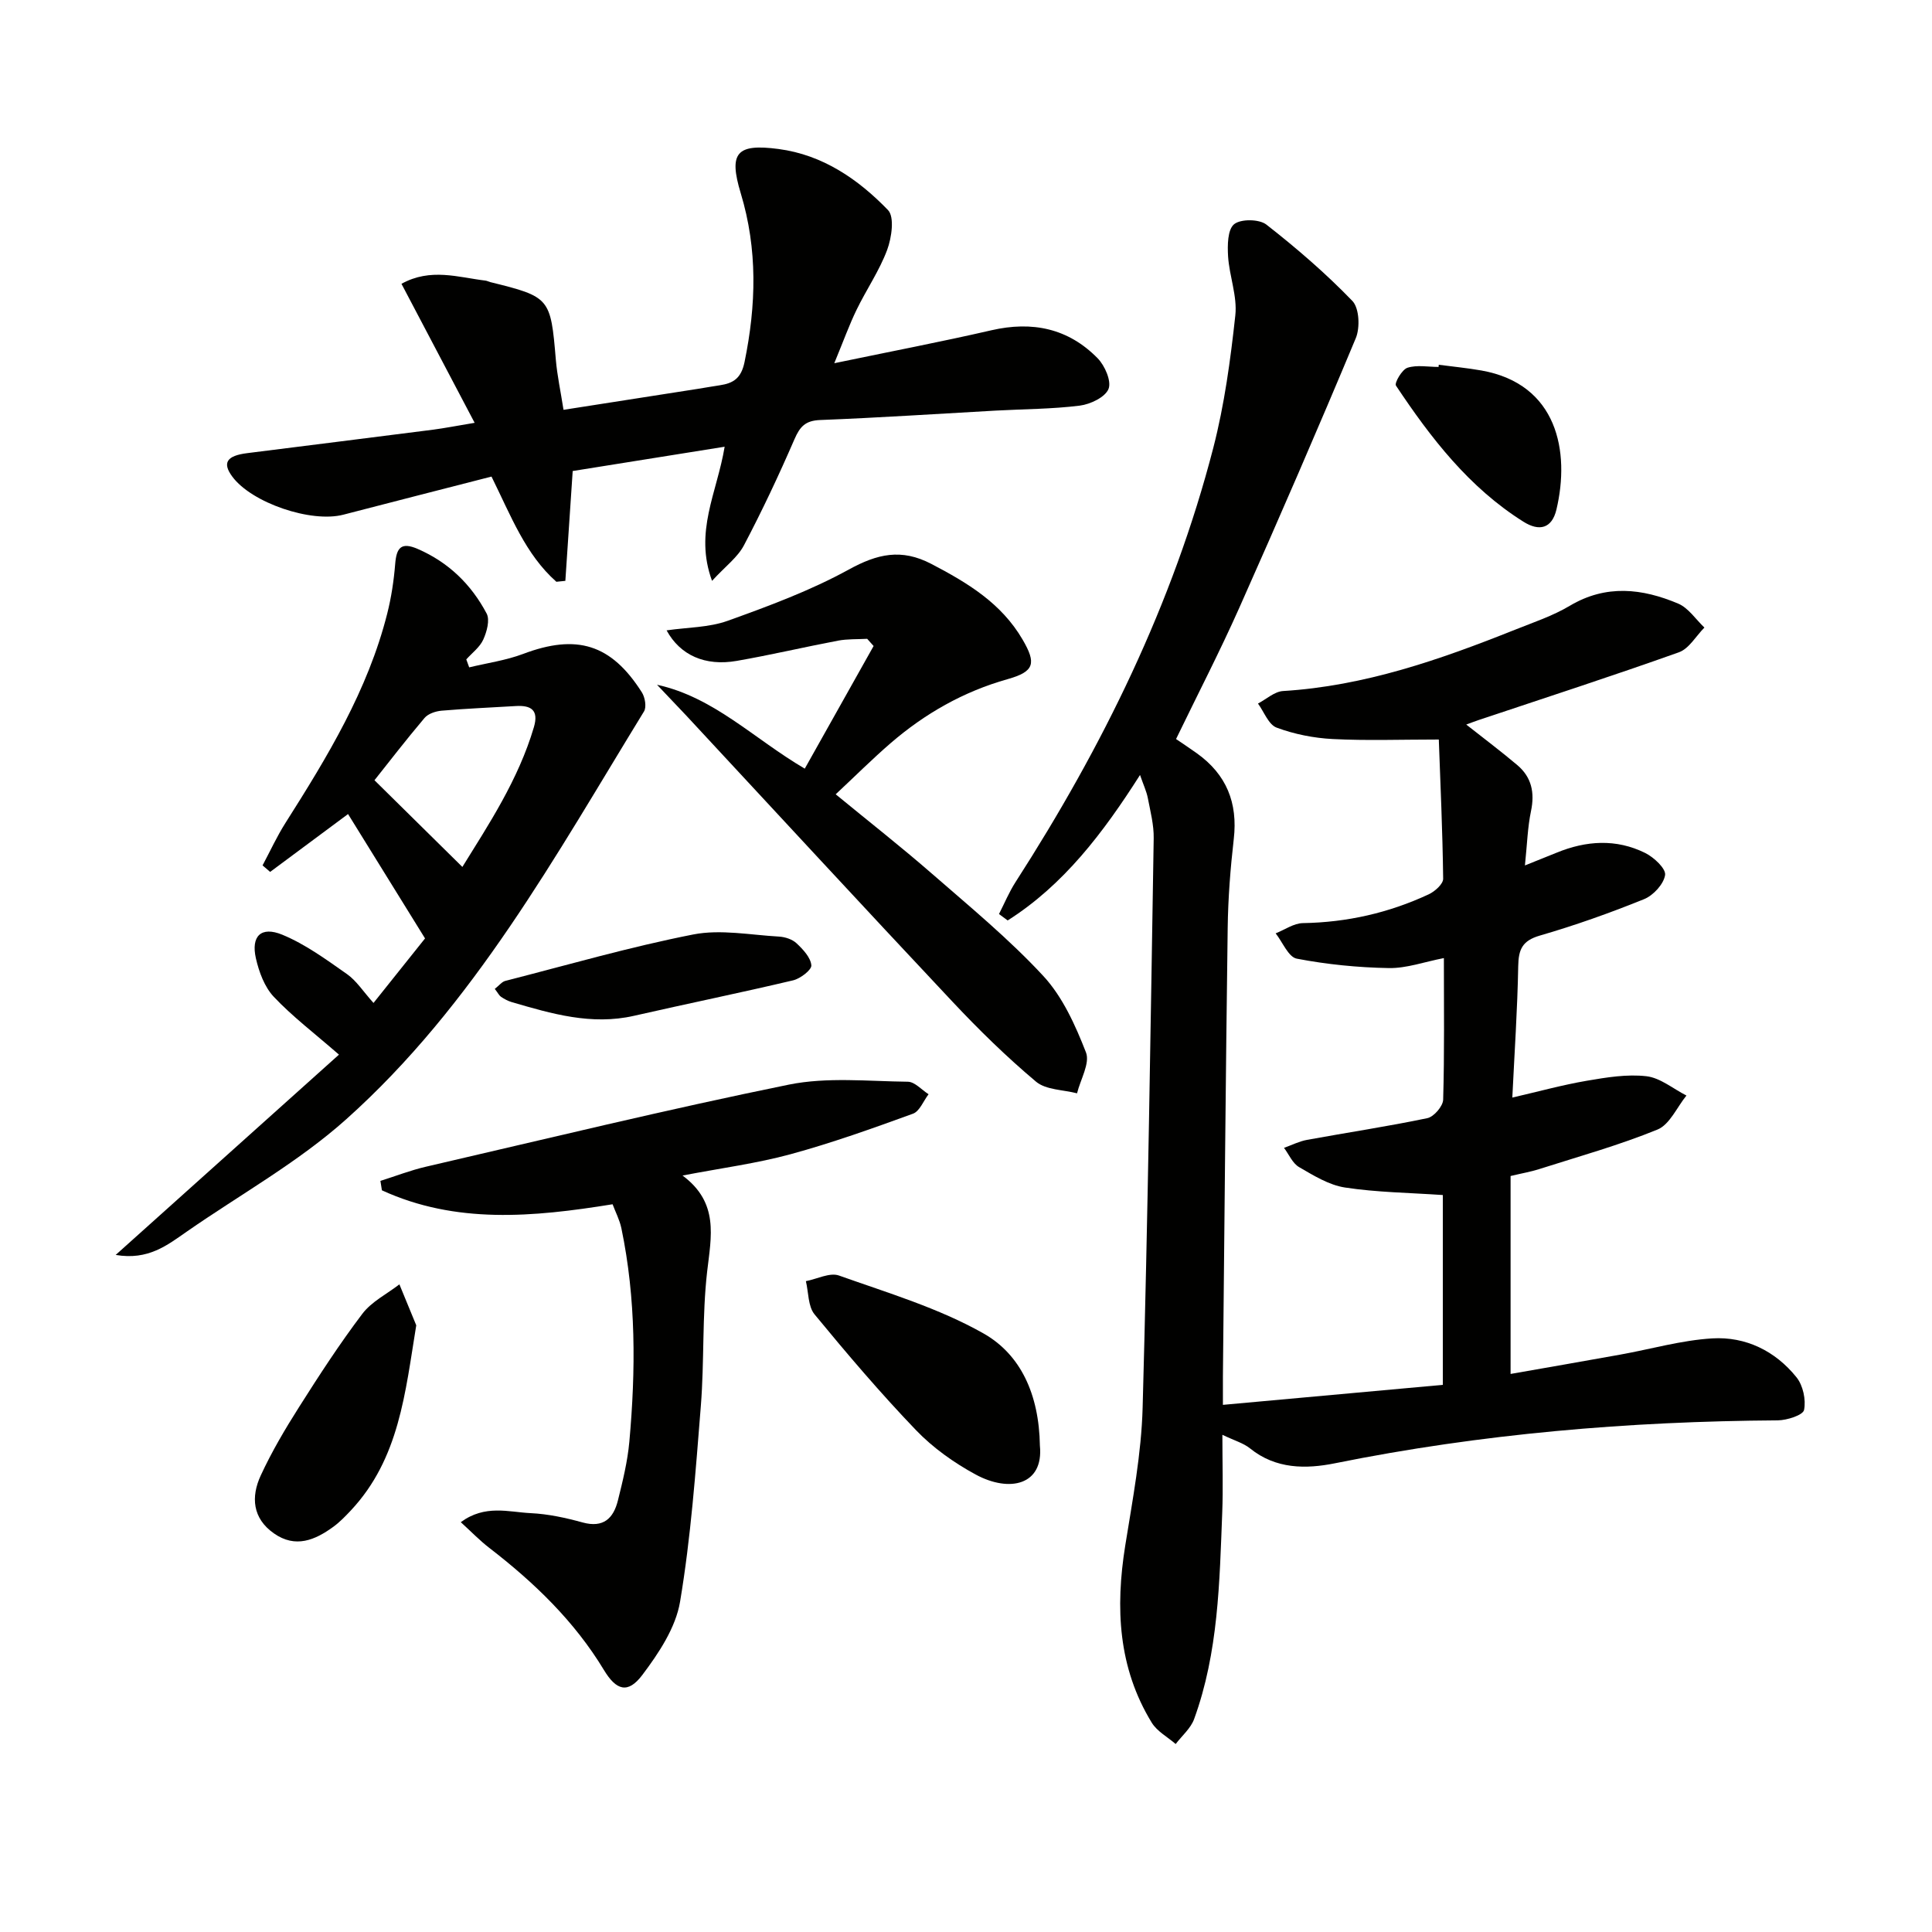
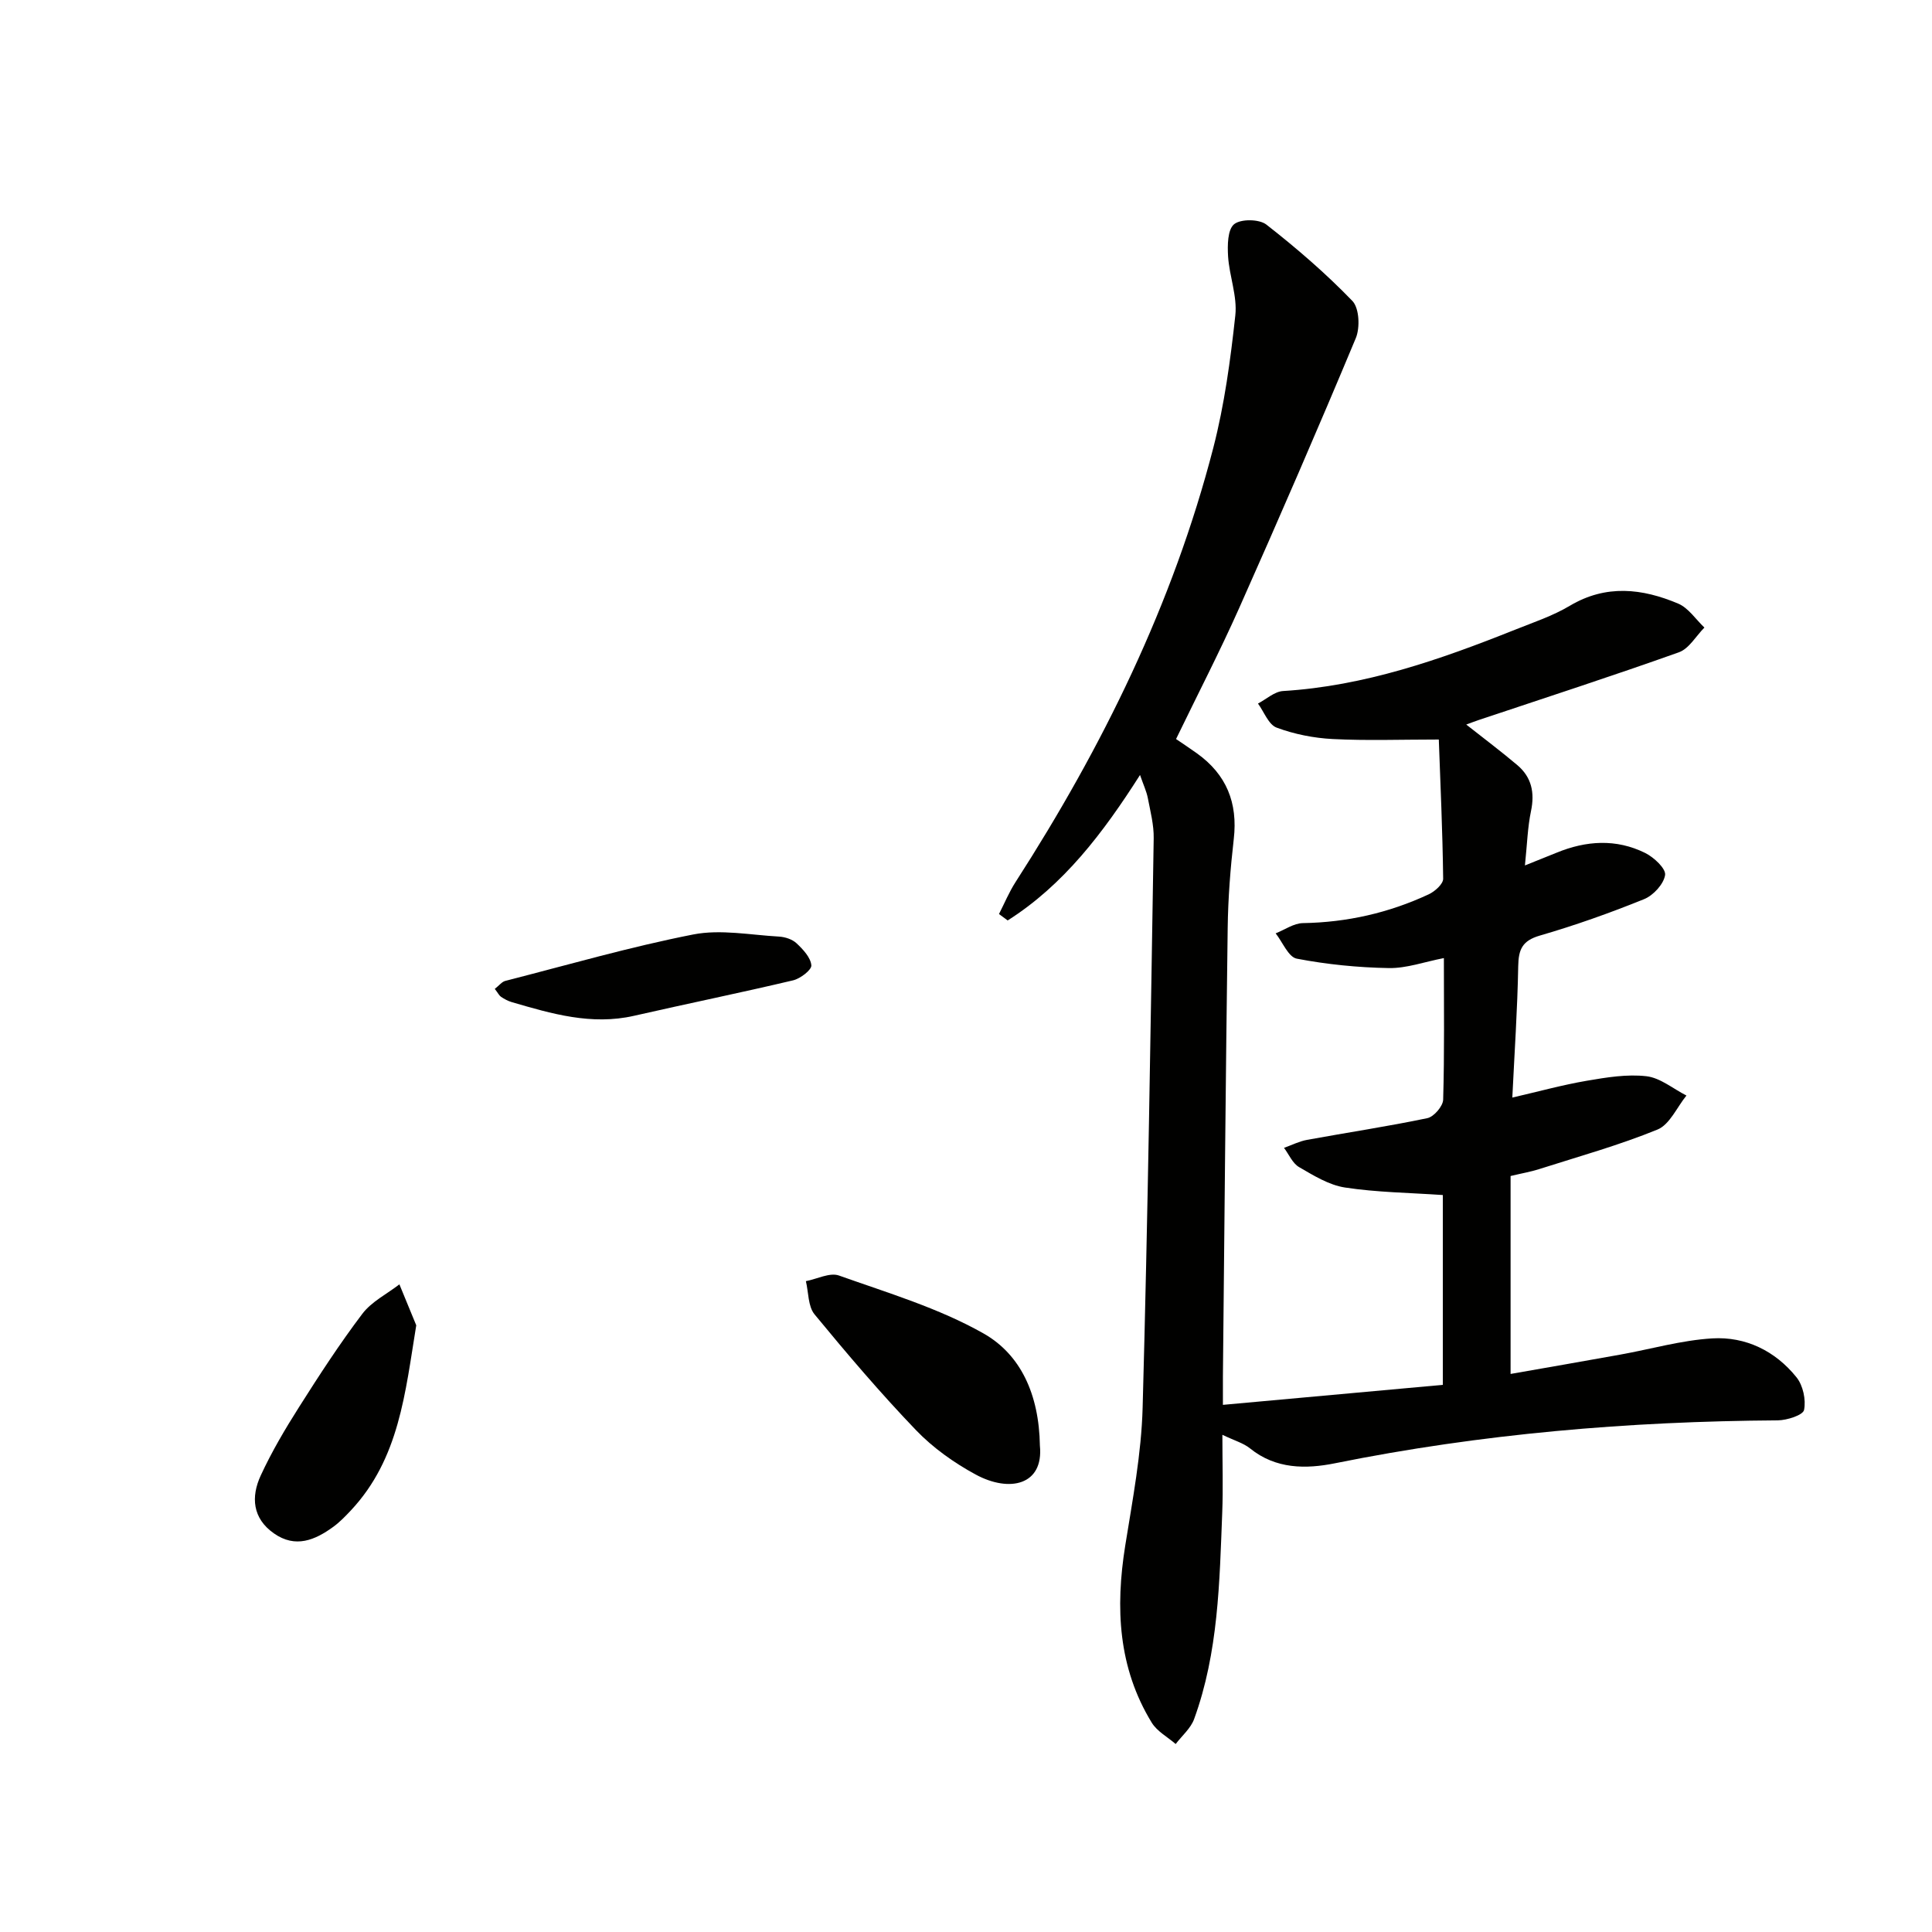
<svg xmlns="http://www.w3.org/2000/svg" enable-background="new 0 0 400 400" viewBox="0 0 400 400">
  <g fill="#010100">
    <path d="m313.11 227.24c5.43-1.25 10.38-2.62 15.41-3.48 4.07-.7 8.32-1.4 12.35-.94 2.88.33 5.53 2.6 8.29 4-1.97 2.42-3.46 6-5.99 7.04-7.95 3.25-16.29 5.57-24.5 8.19-1.71.55-3.5.85-5.92 1.43v40.98c7.28-1.28 15-2.61 22.7-4 6.35-1.14 12.64-2.97 19.03-3.36 6.92-.42 13.08 2.59 17.47 8.06 1.35 1.68 1.99 4.66 1.56 6.76-.22 1.07-3.52 2.13-5.44 2.15-30.82.2-61.39 2.77-91.65 8.88-6.04 1.22-12.28 1.24-17.62-3.08-1.35-1.09-3.17-1.59-5.72-2.81 0 5.94.17 11.03-.03 16.1-.56 14.43-.79 28.94-5.82 42.75-.7 1.93-2.52 3.46-3.82 5.17-1.68-1.46-3.86-2.62-4.96-4.43-6.96-11.38-7.54-23.76-5.49-36.6 1.52-9.5 3.35-19.05 3.61-28.62 1.08-39.28 1.65-78.57 2.29-117.86.05-2.78-.69-5.59-1.22-8.36-.27-1.38-.9-2.7-1.61-4.76-7.69 12.08-15.85 22.79-27.4 30.12-.6-.44-1.2-.89-1.8-1.33 1.13-2.21 2.09-4.54 3.43-6.62 18.01-27.99 32.58-57.57 40.94-89.9 2.31-8.95 3.56-18.23 4.56-27.43.43-3.97-1.24-8.12-1.5-12.22-.14-2.27-.11-5.54 1.25-6.65 1.37-1.12 5.2-1.08 6.68.08 6.25 4.88 12.3 10.1 17.8 15.8 1.44 1.49 1.62 5.54.71 7.72-7.8 18.69-15.86 37.27-24.1 55.78-4.05 9.1-8.63 17.95-13.11 27.21 1.38.94 2.87 1.92 4.32 2.96 6.11 4.37 8.49 10.24 7.63 17.73-.7 6.1-1.18 12.26-1.26 18.41-.42 30.98-.67 61.95-.99 92.93-.01 1.47 0 2.93 0 5.82 15.53-1.41 30.46-2.77 45.53-4.14 0-14.09 0-27.03 0-39.3-6.95-.48-13.68-.55-20.27-1.56-3.32-.51-6.5-2.49-9.5-4.23-1.35-.79-2.09-2.62-3.11-3.98 1.58-.56 3.12-1.35 4.75-1.65 8.31-1.52 16.67-2.77 24.93-4.5 1.35-.28 3.23-2.47 3.27-3.82.28-9.65.15-19.3.15-29.32-4.03.78-7.72 2.13-11.38 2.07-6.38-.11-12.82-.75-19.08-1.95-1.73-.33-2.93-3.42-4.37-5.24 1.88-.74 3.75-2.09 5.64-2.12 9.14-.15 17.81-2.12 26.05-5.96 1.27-.59 3.01-2.14 2.99-3.23-.12-9.94-.58-19.88-.9-28.82-7.82 0-14.91.26-21.96-.1-3.92-.2-7.95-1-11.61-2.36-1.68-.62-2.61-3.27-3.87-4.99 1.73-.9 3.41-2.48 5.19-2.59 16.85-1.03 32.5-6.49 47.97-12.67 3.85-1.54 7.86-2.87 11.4-4.98 7.51-4.47 15.01-3.59 22.44-.45 2.13.9 3.64 3.27 5.43 4.96-1.74 1.75-3.18 4.37-5.28 5.12-13.74 4.9-27.63 9.4-41.47 14.03-.75.25-1.49.54-2.56.93 3.75 2.96 7.26 5.59 10.59 8.41 2.93 2.49 3.62 5.67 2.82 9.49-.71 3.38-.8 6.88-1.26 11.27 2.72-1.09 4.63-1.85 6.54-2.63 6.13-2.52 12.35-2.93 18.36.05 1.8.89 4.31 3.23 4.12 4.56-.28 1.88-2.44 4.23-4.35 5-7.06 2.86-14.27 5.42-21.58 7.54-3.65 1.06-4.42 2.87-4.48 6.35-.16 8.93-.77 17.86-1.22 27.19z" />
-     <path d="m98.27 87.54c-5.27-10-10.17-19.32-15.15-28.78 6.03-3.34 11.75-1.34 17.41-.66.32.04.63.22.95.3 12.41 3.06 12.52 3.26 13.6 16.08.28 3.27.99 6.51 1.59 10.37 9.38-1.46 18.65-2.91 27.92-4.36 1.48-.23 2.95-.51 4.42-.72 2.84-.42 4.45-1.46 5.14-4.82 2.42-11.77 2.73-23.32-.79-34.95-2.54-8.4-.85-10.3 7.84-9.15 9.15 1.21 16.48 6.26 22.65 12.64 1.38 1.43.76 5.72-.17 8.24-1.61 4.32-4.31 8.23-6.34 12.42-1.51 3.11-2.68 6.37-4.61 11.05 11.66-2.43 22.13-4.43 32.52-6.82 8.47-1.95 15.92-.41 22 5.79 1.5 1.53 2.9 4.75 2.26 6.35-.69 1.72-3.76 3.18-5.95 3.46-5.76.72-11.6.71-17.41 1.03-12.11.67-24.22 1.48-36.34 1.95-3.07.12-4.19 1.36-5.33 3.99-3.23 7.44-6.68 14.79-10.46 21.96-1.31 2.49-3.83 4.33-6.6 7.35-3.74-10.18 1.03-18.2 2.61-27.77-10.83 1.73-21.17 3.39-31.46 5.03-.52 7.85-1.02 15.3-1.52 22.74-.62.06-1.24.13-1.86.19-6.41-5.68-9.39-13.62-13.43-21.78-10.2 2.62-20.44 5.23-30.67 7.89-6.67 1.74-18.99-2.45-23-7.89-2.1-2.84-1.17-4.32 3.08-4.85 12.84-1.62 25.67-3.22 38.51-4.86 2.42-.32 4.85-.8 8.59-1.42z" />
-     <path d="m97.14 138.17c3.73-.9 7.6-1.44 11.16-2.78 11.09-4.19 18.24-2.06 24.6 7.97.65 1.03.99 3.03.43 3.94-18.29 29.82-35.2 60.78-61.67 84.45-9.95 8.9-21.92 15.55-32.97 23.23-4.06 2.82-8 5.99-14.74 4.84 15.9-14.26 31.16-27.95 46.23-41.47-5.18-4.51-9.69-7.93-13.51-11.99-1.91-2.03-3.05-5.14-3.69-7.95-1.04-4.59 1.06-6.7 5.46-4.89 4.78 1.97 9.11 5.15 13.39 8.15 1.97 1.38 3.36 3.6 5.5 5.98 4.17-5.22 7.87-9.85 10.67-13.36-5.66-9.14-10.8-17.45-15.94-25.75-4.94 3.67-10.54 7.82-16.13 11.98-.52-.45-1.05-.9-1.57-1.35 1.58-2.95 2.97-6.01 4.76-8.82 8.66-13.65 17.04-27.43 21.05-43.31.85-3.36 1.37-6.83 1.65-10.29.27-3.31 1.2-4.6 4.66-3.1 6.39 2.77 11.09 7.36 14.27 13.37.71 1.34.04 3.77-.69 5.39-.71 1.58-2.31 2.76-3.52 4.11.19.54.4 1.1.6 1.65zm-1.41 41.32c5.36-8.67 11.58-18 14.81-28.95 1.04-3.54-.6-4.55-3.76-4.36-5.12.31-10.25.52-15.36.96-1.23.11-2.77.62-3.52 1.5-3.87 4.57-7.53 9.33-10.37 12.9 6.65 6.56 12.31 12.14 18.2 17.95z" />
-     <path d="m126.83 249.33c-16.49 2.67-32.47 4.13-47.76-2.89-.1-.65-.21-1.3-.31-1.95 3.15-.99 6.24-2.2 9.45-2.94 25.01-5.79 49.96-11.87 75.11-16.99 7.94-1.61 16.42-.69 24.64-.6 1.44.02 2.86 1.68 4.29 2.59-1.06 1.38-1.85 3.53-3.23 4.03-8.36 3.04-16.77 6.05-25.35 8.39-6.98 1.9-14.23 2.85-22.36 4.41 7.59 5.64 5.94 12.59 5.1 19.86-1.06 9.22-.57 18.6-1.31 27.87-1.08 13.54-2.06 27.14-4.3 40.51-.9 5.37-4.41 10.65-7.81 15.16-2.99 3.97-5.4 3.21-7.96-1.03-6.12-10.13-14.48-18.15-23.77-25.31-1.91-1.47-3.6-3.23-5.86-5.29 5.04-3.71 9.91-2.09 14.46-1.87 3.62.17 7.26.96 10.77 1.93 4.31 1.18 6.38-.86 7.3-4.55 1-4.01 2-8.08 2.37-12.18 1.33-14.79 1.4-29.56-1.65-44.19-.37-1.75-1.23-3.37-1.82-4.96z" />
-     <path d="m136.03 141.77c11.82 2.59 20.06 11.2 30.59 17.37 4.82-8.6 9.54-17 14.25-25.39-.44-.5-.88-.99-1.33-1.49-2.02.11-4.08.01-6.04.38-7 1.33-13.95 2.97-20.97 4.19-6.55 1.14-11.71-1.17-14.52-6.32 4.33-.63 8.75-.58 12.65-1.98 8.54-3.07 17.15-6.26 25.07-10.61 5.92-3.25 10.88-4.41 17.09-1.17 7.49 3.91 14.49 8.12 18.89 15.66 2.88 4.93 2.48 6.63-3.09 8.2-9.16 2.58-17.15 7.14-24.27 13.29-3.76 3.25-7.29 6.78-11.33 10.55 6.86 5.64 13.49 10.83 19.84 16.36 7.9 6.88 16.04 13.59 23.14 21.25 4.01 4.33 6.65 10.22 8.84 15.83.87 2.24-1.15 5.61-1.85 8.47-2.87-.75-6.43-.69-8.49-2.41-6.1-5.13-11.84-10.74-17.3-16.56-18.46-19.64-36.73-39.45-55.08-59.2-2.02-2.15-4.06-4.27-6.09-6.42z" />
-     <path d="m215.3 299.32c.8 8.15-6.28 9.77-13.31 5.96-4.48-2.43-8.84-5.53-12.35-9.19-7.35-7.66-14.25-15.77-21-23.97-1.36-1.66-1.23-4.55-1.79-6.87 2.3-.44 4.94-1.84 6.84-1.17 10.12 3.6 20.62 6.73 29.89 11.97 7.71 4.35 11.55 12.59 11.72 23.27z" />
+     <path d="m215.3 299.32c.8 8.15-6.28 9.77-13.31 5.96-4.48-2.43-8.84-5.53-12.35-9.19-7.35-7.66-14.25-15.77-21-23.97-1.36-1.66-1.23-4.55-1.79-6.87 2.3-.44 4.94-1.84 6.84-1.17 10.12 3.6 20.62 6.73 29.89 11.97 7.71 4.35 11.55 12.59 11.72 23.27" />
    <path d="m86.18 274.39c-2.29 13.99-3.51 27.61-13.52 38.31-1.13 1.2-2.29 2.41-3.61 3.38-3.82 2.79-7.88 4.52-12.34 1.39-4.45-3.12-4.77-7.57-2.73-11.98 2.27-4.92 5.05-9.63 7.96-14.21 4.15-6.55 8.39-13.08 13.07-19.26 1.91-2.53 5.08-4.1 7.68-6.11 1.15 2.83 2.32 5.65 3.49 8.48z" />
    <path d="m102.44 204.74c.92-.72 1.47-1.47 2.16-1.65 12.96-3.32 25.84-7.05 38.94-9.62 5.67-1.11 11.82.11 17.74.44 1.26.07 2.76.56 3.64 1.39 1.34 1.26 2.92 2.94 3.06 4.56.08.95-2.27 2.75-3.78 3.11-10.94 2.59-21.97 4.84-32.93 7.34-8.81 2.01-17.06-.42-25.34-2.84-.78-.23-1.52-.64-2.2-1.09-.38-.26-.6-.75-1.29-1.64z" />
-     <path d="m297.88 75.52c2.95.39 5.92.67 8.85 1.19 15.73 2.8 18.36 16.79 15.51 28.8-.94 3.93-3.56 4.56-6.82 2.51-11.27-7.07-19.18-17.34-26.4-28.18-.36-.54 1.25-3.34 2.38-3.7 1.96-.63 4.27-.17 6.44-.17.02-.16.03-.3.04-.45z" />
  </g>
</svg>